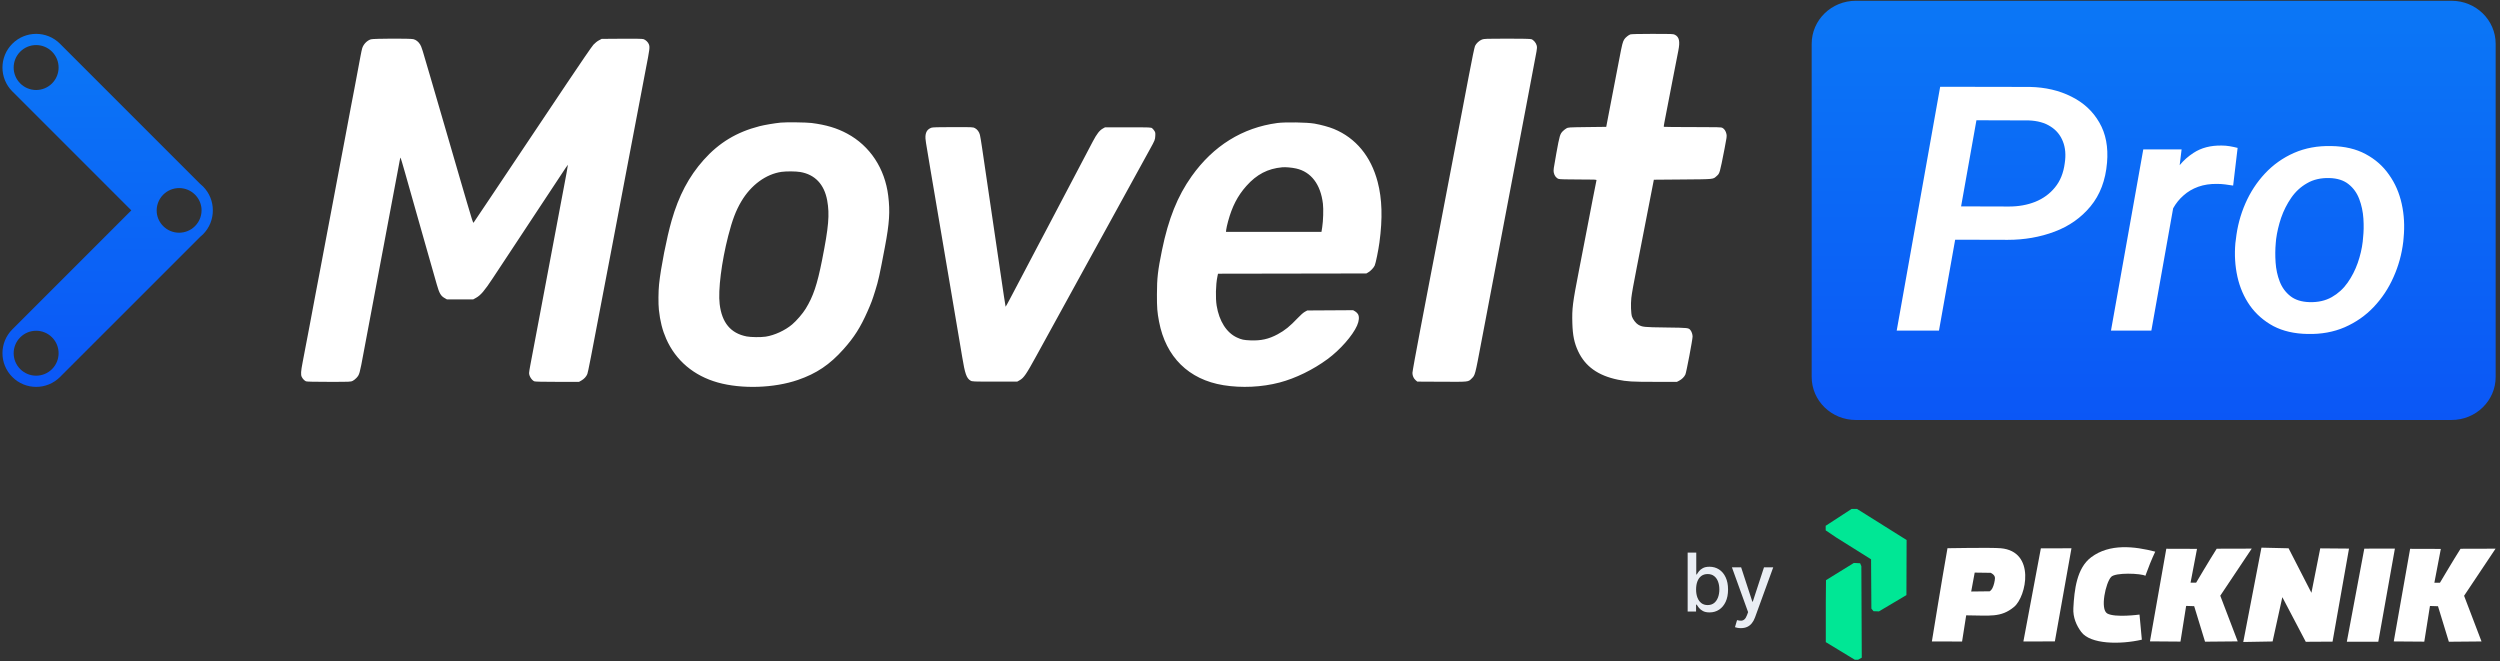
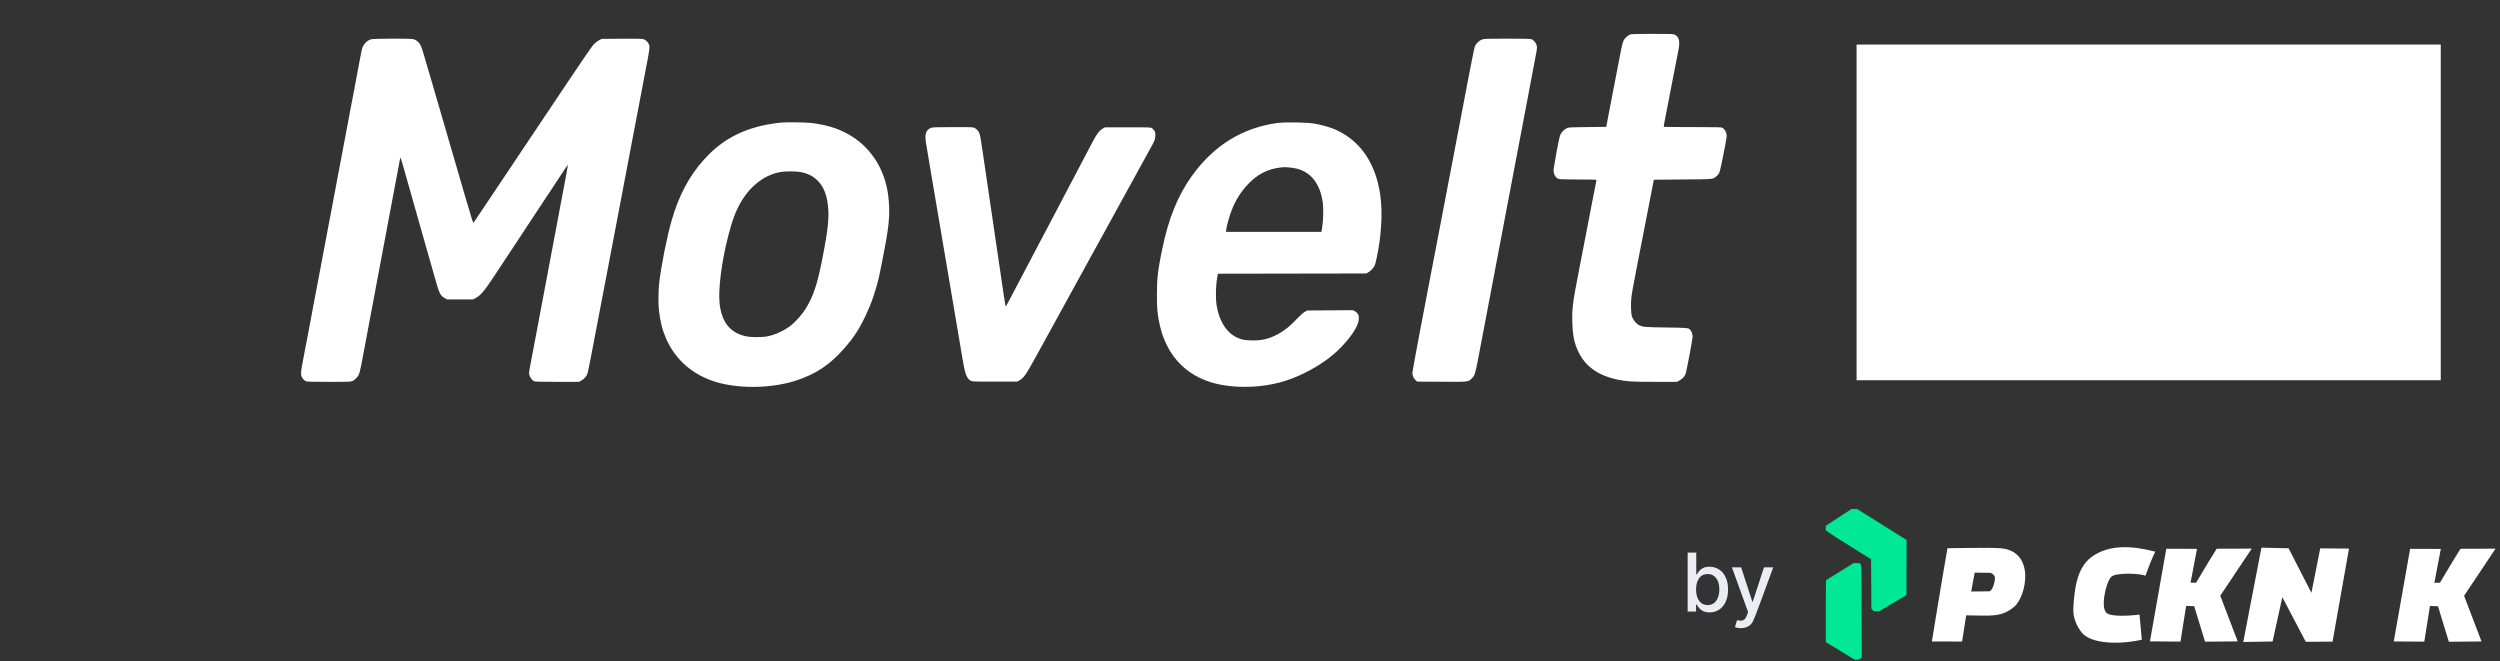
<svg xmlns="http://www.w3.org/2000/svg" width="363" height="96" viewBox="0 0 363 96" fill="none">
  <rect x="0" y="0" width="363" height="96" fill="#333333" stroke="none" />
-   <path fill-rule="evenodd" clip-rule="evenodd" d="M8.711 6.351C6.8 4.44 3.702 4.44 1.791 6.351C-0.12 8.262 -0.12 11.36 1.791 13.271L19.067 30.547L1.791 47.824C-0.12 49.734 -0.12 52.833 1.791 54.743C3.702 56.654 6.8 56.654 8.711 54.743L29.048 34.406C29.194 34.29 29.335 34.165 29.47 34.03C30.431 33.069 30.909 31.807 30.903 30.547C30.909 29.287 30.431 28.026 29.47 27.065C29.335 26.93 29.194 26.804 29.048 26.688L8.711 6.351ZM2.94 12.113C4.214 13.387 6.279 13.387 7.553 12.113C8.827 10.839 8.827 8.774 7.553 7.5C6.279 6.226 4.214 6.226 2.94 7.5C1.666 8.774 1.666 10.839 2.94 12.113ZM22.764 30.895C22.844 31.604 23.155 32.292 23.699 32.835C24.973 34.109 27.038 34.109 28.312 32.835C29.032 32.116 29.345 31.143 29.251 30.203C29.172 29.495 28.86 28.807 28.316 28.264C27.043 26.99 24.977 26.99 23.703 28.264C22.983 28.983 22.67 29.956 22.764 30.895ZM7.553 53.594C8.827 52.321 8.827 50.255 7.553 48.981C6.279 47.707 4.214 47.707 2.94 48.981C1.666 50.255 1.666 52.321 2.94 53.594C4.214 54.868 6.279 54.868 7.553 53.594Z" fill="url(#paint0_linear_16_27)" />
  <path fill-rule="evenodd" clip-rule="evenodd" d="M236.715 4.997C236.434 5.11 236.022 5.446 235.854 5.699C235.623 6.047 235.531 6.404 235.132 8.506C234.794 10.286 234.383 12.415 233.78 15.521C233.657 16.154 233.483 17.065 233.392 17.545L233.226 18.418L230.461 18.452C227.739 18.487 227.691 18.49 227.432 18.645C227.288 18.731 227.07 18.901 226.948 19.021C226.513 19.449 226.453 19.651 225.98 22.261C225.564 24.552 225.542 24.721 225.61 25.066C225.699 25.517 225.979 25.874 226.327 25.982C226.491 26.033 227.475 26.06 229.208 26.06C231.685 26.06 231.838 26.067 231.807 26.182C231.756 26.378 231.598 27.169 231.27 28.887C231.101 29.77 230.766 31.513 230.525 32.761C230.284 34.008 230.004 35.453 229.904 35.971C229.804 36.49 229.524 37.934 229.282 39.182C228.332 44.066 228.245 44.757 228.305 46.92C228.355 48.693 228.58 49.789 229.144 50.997C230.171 53.199 232.037 54.536 234.911 55.129C236.229 55.401 236.98 55.444 240.322 55.444L243.495 55.443L243.81 55.279C244.218 55.065 244.558 54.727 244.72 54.372C244.861 54.062 245.763 49.305 245.764 48.864C245.765 48.571 245.63 48.156 245.467 47.955C245.175 47.592 245.207 47.596 241.909 47.552C238.631 47.509 238.485 47.493 237.861 47.136C237.544 46.955 237.088 46.364 236.962 45.969C236.817 45.52 236.77 44.158 236.868 43.266C236.939 42.623 237.191 41.212 237.679 38.728C237.925 37.472 238.264 35.736 238.461 34.715C238.546 34.274 238.958 32.154 239.378 30.004L240.139 26.095L244.337 26.06C248.969 26.022 248.713 26.047 249.25 25.57C249.712 25.16 249.69 25.235 250.404 21.593C250.724 19.959 250.747 19.785 250.683 19.469C250.598 19.049 250.385 18.72 250.098 18.567C249.905 18.464 249.452 18.452 245.751 18.452C243.478 18.452 241.603 18.435 241.584 18.414C241.565 18.393 241.605 18.103 241.672 17.769C241.808 17.092 242.34 14.342 242.869 11.577C243.215 9.771 243.389 8.876 243.692 7.363C243.963 6 243.827 5.37 243.191 5.045C242.952 4.923 242.736 4.915 239.918 4.919C237.943 4.921 236.837 4.949 236.715 4.997ZM53.854 5.708C53.304 5.874 52.779 6.412 52.594 6.998C52.545 7.154 52.434 7.667 52.347 8.139C52.261 8.609 52.062 9.67 51.906 10.495C51.75 11.321 51.555 12.357 51.474 12.799C51.393 13.24 51.297 13.743 51.26 13.916C51.223 14.088 51.096 14.748 50.978 15.381C50.859 16.015 50.665 17.051 50.545 17.685C50.426 18.318 50.228 19.37 50.106 20.023C49.983 20.675 49.828 21.492 49.762 21.838C49.695 22.183 49.541 22.992 49.42 23.635C49.005 25.85 48.773 27.078 48.431 28.887C48.242 29.885 47.945 31.456 47.771 32.377C47.598 33.298 47.303 34.853 47.118 35.832C46.932 36.811 46.681 38.146 46.559 38.798C46.438 39.451 46.297 40.189 46.247 40.438C46.196 40.688 46.014 41.646 45.842 42.567C45.67 43.489 45.46 44.604 45.376 45.045C45.292 45.486 45.124 46.382 45.003 47.034C44.883 47.687 44.742 48.425 44.692 48.675C44.642 48.924 44.502 49.654 44.381 50.297C44.261 50.94 44.06 51.992 43.936 52.635C43.689 53.91 43.658 54.395 43.807 54.714C43.932 54.984 44.211 55.277 44.432 55.37C44.547 55.419 45.688 55.445 47.776 55.445C50.867 55.445 50.952 55.441 51.223 55.298C51.376 55.217 51.613 55.03 51.749 54.882C52.199 54.392 52.211 54.349 52.811 51.117C52.978 50.215 53.244 48.802 53.401 47.977C53.557 47.151 53.823 45.738 53.992 44.836C54.16 43.934 54.496 42.143 54.738 40.857C54.98 39.571 55.246 38.158 55.328 37.716C55.411 37.275 55.607 36.238 55.764 35.413C55.921 34.588 56.089 33.693 56.136 33.424C56.184 33.155 56.353 32.26 56.51 31.435C56.784 30 56.928 29.235 57.259 27.456C57.341 27.015 57.537 25.978 57.694 25.153C57.851 24.328 58.012 23.471 58.05 23.25C58.088 23.028 58.14 22.871 58.164 22.901C58.189 22.93 58.476 23.897 58.803 25.048C59.129 26.2 59.903 28.932 60.523 31.121C61.142 33.309 61.785 35.57 61.95 36.146C62.312 37.407 63.017 39.88 63.418 41.293C63.78 42.569 63.999 42.958 64.532 43.264L64.899 43.475H66.802H68.705L69.12 43.246C69.794 42.873 70.348 42.224 71.564 40.38C72.162 39.471 73.016 38.179 73.462 37.507C73.906 36.835 74.788 35.5 75.421 34.541C76.052 33.581 77.245 31.775 78.07 30.527C80.336 27.102 81.797 24.891 82.138 24.371C82.307 24.114 82.454 23.912 82.463 23.923C82.473 23.934 82.382 24.475 82.261 25.124C82.139 25.773 81.972 26.666 81.89 27.107C81.807 27.549 81.612 28.585 81.454 29.41C81.296 30.236 81.128 31.131 81.08 31.4C81.032 31.668 80.879 32.485 80.739 33.215C80.6 33.944 80.404 34.98 80.304 35.518C80.204 36.055 79.938 37.469 79.712 38.659C79.487 39.849 79.236 41.184 79.154 41.625C79.073 42.066 78.963 42.648 78.91 42.916C78.819 43.38 78.728 43.861 78.127 47.069C77.765 49.003 77.218 51.895 77.003 53.014C76.903 53.539 76.821 54.058 76.822 54.166C76.825 54.609 77.205 55.209 77.586 55.37C77.702 55.419 78.838 55.445 80.918 55.445H84.074L84.404 55.26C84.809 55.033 85.135 54.678 85.284 54.298C85.387 54.037 85.811 51.865 87.554 42.672C87.878 40.964 88.184 39.362 88.235 39.112C88.285 38.863 88.591 37.261 88.915 35.553C90.094 29.33 90.884 25.174 91.003 24.56C91.232 23.383 91.433 22.328 91.934 19.674C92.209 18.215 92.476 16.817 92.526 16.568C92.577 16.318 92.844 14.921 93.118 13.462C93.393 12.003 93.674 10.527 93.741 10.181C94.35 7.068 94.376 6.859 94.215 6.427C94.102 6.121 93.734 5.772 93.427 5.679C93.258 5.628 92.225 5.61 90.27 5.624L87.363 5.645L86.954 5.862C86.707 5.994 86.394 6.244 86.166 6.491C85.951 6.725 84.282 9.152 82.287 12.136C80.362 15.015 77.608 19.129 76.167 21.279C74.726 23.429 72.488 26.774 71.194 28.713C69.899 30.651 68.805 32.281 68.761 32.333C68.697 32.412 68.53 31.906 67.832 29.507C67.363 27.899 66.914 26.364 66.833 26.095C66.752 25.826 66.236 24.052 65.686 22.152C65.135 20.251 64.619 18.477 64.539 18.208C64.31 17.441 63.601 15.008 62.545 11.368C61.295 7.056 61.22 6.819 61.004 6.461C60.764 6.063 60.401 5.776 60.019 5.685C59.553 5.572 54.236 5.592 53.854 5.708ZM215.188 5.737C214.781 5.894 214.343 6.3 214.173 6.675C214.09 6.86 213.746 8.518 213.258 11.089C212.828 13.354 212.406 15.568 212.321 16.009C212.236 16.451 212.086 17.236 211.987 17.754C211.889 18.273 211.708 19.215 211.586 19.848C211.463 20.482 211.294 21.361 211.212 21.803C211.13 22.244 210.962 23.124 210.839 23.757C210.716 24.39 210.548 25.27 210.464 25.711C210.382 26.153 210.19 27.158 210.037 27.945C209.885 28.732 209.45 31.009 209.07 33.005C208.69 35.001 208.338 36.839 208.287 37.088C208.236 37.338 208.012 38.5 207.788 39.671C207.565 40.842 206.865 44.505 206.233 47.813C205.601 51.12 205.084 53.972 205.084 54.15C205.084 54.559 205.264 54.96 205.561 55.214L205.79 55.41L209.359 55.429C213.343 55.45 213.169 55.469 213.689 54.957C214.192 54.461 214.17 54.545 215.098 49.617C215.373 48.158 215.639 46.76 215.69 46.511C215.741 46.261 216.006 44.864 216.28 43.405C216.555 41.946 216.821 40.548 216.871 40.299C216.956 39.879 217.483 37.103 217.997 34.366C218.116 33.733 218.294 32.79 218.394 32.272C218.493 31.754 218.66 30.875 218.766 30.318C218.871 29.761 219.026 28.945 219.111 28.503C219.54 26.261 219.812 24.833 220.384 21.803C220.728 19.979 221.051 18.283 221.101 18.034C221.152 17.784 221.335 16.826 221.506 15.905C221.677 14.983 221.859 14.025 221.91 13.776C222.027 13.2 222.956 8.283 223.097 7.494C223.183 7.008 223.19 6.848 223.129 6.604C223.034 6.217 222.666 5.787 222.346 5.688C222.178 5.636 221.02 5.611 218.8 5.612C215.822 5.614 215.473 5.626 215.188 5.737ZM113.365 17.803C112.442 17.896 111.007 18.138 110.29 18.322C106.955 19.177 104.406 20.717 102.165 23.23C100.027 25.626 98.55 28.422 97.517 32.028C96.805 34.511 95.948 38.865 95.697 41.276C95.591 42.287 95.577 44.124 95.669 44.977C95.847 46.63 96.175 47.931 96.732 49.198C98.117 52.344 100.747 54.568 104.232 55.541C107.703 56.51 112.393 56.359 115.853 55.167C118.573 54.23 120.474 52.949 122.482 50.701C124.025 48.975 124.943 47.527 125.961 45.219C126.52 43.95 126.647 43.61 127.081 42.218C127.552 40.715 127.683 40.119 128.488 35.867C129.144 32.402 129.252 30.733 128.973 28.44C128.489 24.463 126.321 21.178 123.006 19.398C121.5 18.589 119.959 18.13 117.844 17.858C117.103 17.763 114.125 17.726 113.365 17.803ZM185.459 17.862C180.404 18.539 176.169 21.172 173.029 25.59C170.972 28.485 169.656 31.762 168.722 36.32C168.116 39.282 167.993 40.353 167.987 42.742C167.982 44.695 168.029 45.303 168.296 46.71C169.269 51.828 172.595 55.111 177.64 55.93C180.278 56.359 183.231 56.218 185.801 55.54C188.122 54.928 190.651 53.692 192.768 52.136C194.575 50.806 196.4 48.734 197.043 47.279C197.347 46.588 197.395 45.975 197.173 45.603C197.093 45.469 196.902 45.287 196.749 45.199L196.469 45.04L193.141 45.06L189.813 45.08L189.457 45.276C189.237 45.398 188.852 45.735 188.448 46.162C187.277 47.397 186.576 47.964 185.513 48.538C184.222 49.234 183.1 49.485 181.559 49.422C180.584 49.382 180.28 49.317 179.604 49.006C178.097 48.313 177.021 46.623 176.659 44.382C176.481 43.286 176.526 41.353 176.756 40.22L176.854 39.742L187.625 39.724L198.397 39.706L198.677 39.541C199.027 39.336 199.461 38.876 199.608 38.554C199.755 38.231 200.139 36.361 200.296 35.194C200.767 31.694 200.684 28.882 200.035 26.409C199.061 22.699 196.864 20.04 193.682 18.724C192.999 18.441 191.827 18.118 190.87 17.949C189.799 17.76 186.607 17.709 185.459 17.862ZM135.222 18.549C134.672 18.769 134.428 19.123 134.376 19.772C134.346 20.151 134.4 20.515 135.073 24.455C135.155 24.935 135.308 25.846 135.415 26.479C135.522 27.113 135.69 28.102 135.789 28.678C135.889 29.253 136.099 30.494 136.256 31.435C136.412 32.375 136.581 33.364 136.63 33.633C136.679 33.902 136.833 34.813 136.973 35.657C137.113 36.502 137.28 37.491 137.345 37.856C137.41 38.221 137.591 39.289 137.749 40.229C137.907 41.17 138.186 42.819 138.369 43.893C138.553 44.968 138.819 46.539 138.96 47.383C139.101 48.228 139.269 49.217 139.333 49.582C139.397 49.947 139.565 50.952 139.708 51.815C140.114 54.281 140.34 54.924 140.921 55.264C141.164 55.407 141.245 55.41 144.435 55.41H147.701L148.066 55.203C148.66 54.865 149.008 54.357 150.465 51.699C151.198 50.362 151.929 49.032 152.089 48.744C152.249 48.456 152.723 47.593 153.144 46.825C153.564 46.057 154.013 45.24 154.141 45.01C154.354 44.63 154.85 43.726 158.012 37.961C158.559 36.963 159.182 35.832 159.395 35.448C159.608 35.064 160.309 33.792 160.951 32.621C163.149 28.614 164.418 26.305 164.556 26.06C164.631 25.926 165.08 25.109 165.553 24.246C166.026 23.382 166.656 22.235 166.954 21.698C167.69 20.367 167.716 20.304 167.747 19.744C167.771 19.316 167.756 19.225 167.628 19.017C167.547 18.886 167.403 18.714 167.306 18.633C167.133 18.489 167.082 18.487 163.792 18.487H160.453L160.142 18.658C159.654 18.927 159.258 19.435 158.673 20.546C157.842 22.125 156.088 25.459 155.663 26.27C155.451 26.673 154.725 28.055 154.047 29.341C153.371 30.627 152.537 32.213 152.195 32.865C151.853 33.518 151.496 34.193 151.402 34.366C151.309 34.539 150.943 35.23 150.591 35.902C150.239 36.573 149.736 37.531 149.473 38.03C149.21 38.529 148.706 39.487 148.354 40.159C148.001 40.831 147.596 41.601 147.453 41.869C147.31 42.138 146.934 42.853 146.615 43.459C146.297 44.065 146.026 44.55 146.014 44.537C145.991 44.511 145.73 42.774 144.901 37.123C144.608 35.127 144.021 31.138 143.596 28.259C143.172 25.38 142.724 22.333 142.601 21.488C142.479 20.644 142.336 19.788 142.285 19.587C142.174 19.146 141.912 18.792 141.552 18.597C141.294 18.457 141.194 18.453 138.366 18.456C136.144 18.458 135.394 18.48 135.222 18.549ZM188.196 24.466C190.372 24.949 191.761 26.776 192.089 29.585C192.182 30.383 192.13 32.08 191.985 32.988L191.877 33.668H184.943H178.01L178.051 33.321C178.073 33.13 178.191 32.604 178.313 32.153C178.899 29.985 179.703 28.429 180.977 26.998C182.47 25.32 184.081 24.482 186.174 24.291C186.665 24.247 187.554 24.324 188.196 24.466ZM116.197 24.975C118.333 25.336 119.687 26.77 120.111 29.117C120.477 31.148 120.323 32.934 119.367 37.751C118.652 41.349 118.084 43.036 116.981 44.833C116.548 45.538 115.663 46.565 115.017 47.111C113.995 47.975 112.47 48.679 111.185 48.88C110.502 48.986 109.023 48.971 108.412 48.851C106.094 48.396 104.818 46.864 104.494 44.149C104.252 42.119 104.763 38.051 105.739 34.246C106.327 31.952 106.837 30.607 107.625 29.267C109.03 26.878 111.211 25.274 113.489 24.953C114.185 24.855 115.553 24.866 116.197 24.975Z" fill="white" />
  <rect x="269.574" y="6.47" width="84.821" height="48.74" fill="white" />
-   <path fill-rule="evenodd" clip-rule="evenodd" d="M269.464 0.113C265.925 0.113 263.056 2.908 263.056 6.356V54.739C263.056 58.187 265.925 60.982 269.464 60.982H355.962C359.501 60.982 362.369 58.187 362.369 54.739V6.356C362.369 2.908 359.501 0.113 355.962 0.113H269.464ZM291.519 34.825L283.889 34.805L281.538 48.005H275.401L281.713 12.599L294.762 12.623C297.008 12.672 299.012 13.142 300.775 14.033C302.538 14.909 303.886 16.157 304.817 17.778C305.765 19.399 306.139 21.353 305.94 23.639C305.724 26.184 304.925 28.291 303.545 29.961C302.181 31.615 300.442 32.839 298.33 33.633C296.218 34.428 293.947 34.825 291.519 34.825ZM286.978 17.462L284.751 29.966L291.718 29.986C293.099 29.986 294.363 29.759 295.511 29.305C296.675 28.835 297.631 28.137 298.38 27.213C299.145 26.289 299.619 25.114 299.802 23.687C299.985 22.488 299.894 21.434 299.528 20.526C299.162 19.602 298.563 18.881 297.731 18.362C296.899 17.827 295.852 17.535 294.587 17.486L286.978 17.462ZM312.377 48.005L315.54 30.245C315.948 29.518 316.449 28.897 317.043 28.381C317.658 27.829 318.373 27.408 319.188 27.116C320.003 26.824 320.918 26.686 321.933 26.703C322.315 26.703 322.698 26.727 323.081 26.776C323.48 26.824 323.871 26.881 324.253 26.946L324.902 21.474C324.519 21.377 324.137 21.296 323.754 21.231C323.372 21.166 322.989 21.134 322.607 21.134C320.993 21.102 319.621 21.458 318.49 22.204C317.733 22.692 317.066 23.285 316.488 23.983L316.768 21.693H311.204L306.514 48.005H312.377ZM324.652 34.727L324.578 35.287C324.428 36.989 324.528 38.626 324.877 40.199C325.226 41.755 325.833 43.149 326.698 44.382C327.58 45.614 328.711 46.602 330.092 47.348C331.489 48.078 333.144 48.459 335.057 48.491C337.036 48.54 338.833 48.215 340.446 47.518C342.076 46.805 343.482 45.824 344.663 44.576C345.86 43.312 346.817 41.869 347.532 40.248C348.264 38.626 348.738 36.908 348.954 35.092L349.004 34.533C349.17 32.815 349.079 31.169 348.729 29.596C348.38 28.008 347.765 26.597 346.883 25.365C346.018 24.117 344.887 23.12 343.49 22.374C342.109 21.628 340.454 21.239 338.525 21.207C336.529 21.158 334.716 21.491 333.086 22.204C331.472 22.917 330.067 23.914 328.869 25.195C327.688 26.46 326.74 27.91 326.025 29.548C325.31 31.185 324.852 32.912 324.652 34.727ZM330.441 35.287L330.491 34.727C330.624 33.722 330.865 32.693 331.214 31.639C331.58 30.585 332.071 29.613 332.686 28.721C333.302 27.829 334.067 27.124 334.982 26.605C335.897 26.07 336.978 25.819 338.225 25.852C339.39 25.884 340.321 26.184 341.02 26.751C341.718 27.303 342.234 28.024 342.567 28.916C342.899 29.791 343.099 30.731 343.166 31.736C343.232 32.725 343.215 33.657 343.116 34.533L343.066 35.092C342.949 36.097 342.708 37.127 342.342 38.181C341.976 39.218 341.486 40.175 340.87 41.05C340.255 41.925 339.49 42.623 338.575 43.141C337.66 43.66 336.587 43.903 335.356 43.871C334.192 43.838 333.26 43.547 332.562 42.995C331.863 42.444 331.347 41.739 331.015 40.88C330.682 40.02 330.483 39.096 330.416 38.108C330.349 37.119 330.358 36.178 330.441 35.287Z" fill="url(#paint1_linear_16_27)" />
-   <path d="M245.047 88.796V80.234H246.297V83.416H246.372C246.445 83.282 246.549 83.127 246.686 82.951C246.822 82.776 247.012 82.623 247.254 82.492C247.497 82.358 247.817 82.291 248.216 82.291C248.734 82.291 249.197 82.422 249.604 82.684C250.011 82.946 250.33 83.324 250.561 83.817C250.796 84.31 250.913 84.904 250.913 85.598C250.913 86.292 250.797 86.887 250.566 87.383C250.334 87.877 250.017 88.257 249.612 88.525C249.208 88.789 248.747 88.922 248.229 88.922C247.838 88.922 247.519 88.856 247.271 88.725C247.026 88.594 246.834 88.441 246.694 88.265C246.555 88.09 246.447 87.934 246.372 87.797H246.268V88.796H245.047ZM246.272 85.585C246.272 86.037 246.337 86.433 246.468 86.773C246.599 87.113 246.789 87.379 247.037 87.571C247.285 87.761 247.589 87.856 247.948 87.856C248.322 87.856 248.634 87.757 248.885 87.559C249.136 87.358 249.325 87.086 249.454 86.744C249.585 86.401 249.65 86.015 249.65 85.585C249.65 85.162 249.586 84.781 249.458 84.444C249.332 84.107 249.143 83.841 248.889 83.645C248.638 83.45 248.325 83.353 247.948 83.353C247.586 83.353 247.279 83.446 247.029 83.633C246.781 83.82 246.592 84.08 246.464 84.415C246.336 84.749 246.272 85.139 246.272 85.585ZM252.77 91.205C252.584 91.205 252.414 91.189 252.26 91.159C252.107 91.131 251.993 91.1 251.918 91.067L252.219 90.042C252.447 90.104 252.651 90.13 252.829 90.122C253.007 90.113 253.165 90.046 253.301 89.921C253.441 89.796 253.563 89.591 253.669 89.306L253.824 88.88L251.474 82.374H252.812L254.439 87.358H254.505L256.132 82.374H257.474L254.827 89.653C254.705 89.988 254.549 90.271 254.359 90.502C254.17 90.736 253.944 90.912 253.682 91.029C253.42 91.146 253.116 91.205 252.77 91.205Z" fill="#EAEEF4" />
+   <path d="M245.047 88.796V80.234H246.297V83.416H246.372C246.445 83.282 246.549 83.127 246.686 82.951C246.822 82.776 247.012 82.623 247.254 82.492C247.497 82.358 247.817 82.291 248.216 82.291C248.734 82.291 249.197 82.422 249.604 82.684C250.011 82.946 250.33 83.324 250.561 83.817C250.796 84.31 250.913 84.904 250.913 85.598C250.913 86.292 250.797 86.887 250.566 87.383C250.334 87.877 250.017 88.257 249.612 88.525C249.208 88.789 248.747 88.922 248.229 88.922C247.838 88.922 247.519 88.856 247.271 88.725C247.026 88.594 246.834 88.441 246.694 88.265C246.555 88.09 246.447 87.934 246.372 87.797H246.268V88.796H245.047ZM246.272 85.585C246.272 86.037 246.337 86.433 246.468 86.773C246.599 87.113 246.789 87.379 247.037 87.571C247.285 87.761 247.589 87.856 247.948 87.856C248.322 87.856 248.634 87.757 248.885 87.559C249.136 87.358 249.325 87.086 249.454 86.744C249.585 86.401 249.65 86.015 249.65 85.585C249.65 85.162 249.586 84.781 249.458 84.444C249.332 84.107 249.143 83.841 248.889 83.645C248.638 83.45 248.325 83.353 247.948 83.353C247.586 83.353 247.279 83.446 247.029 83.633C246.781 83.82 246.592 84.08 246.464 84.415C246.336 84.749 246.272 85.139 246.272 85.585ZM252.77 91.205C252.584 91.205 252.414 91.189 252.26 91.159C252.107 91.131 251.993 91.1 251.918 91.067L252.219 90.042C252.447 90.104 252.651 90.13 252.829 90.122C253.007 90.113 253.165 90.046 253.301 89.921C253.441 89.796 253.563 89.591 253.669 89.306L253.824 88.88L251.474 82.374H252.812L254.439 87.358H254.505L256.132 82.374H257.474C254.705 89.988 254.549 90.271 254.359 90.502C254.17 90.736 253.944 90.912 253.682 91.029C253.42 91.146 253.116 91.205 252.77 91.205Z" fill="#EAEEF4" />
  <g clip-path="url(#clip0_16_27)">
    <path fill-rule="evenodd" clip-rule="evenodd" d="M276.813 86.326L276.839 78.41L269.641 73.897L268.852 73.896L265.088 76.346L265.09 77.018L265.128 77.033L266.589 78.022L271.671 81.206L271.68 81.212L271.725 88.367L272.033 88.747L272.785 88.77L272.77 88.805L276.804 86.412L276.813 86.326Z" fill="#00E795" />
    <path fill-rule="evenodd" clip-rule="evenodd" d="M265.134 84.239L269.181 81.74L270.095 81.786L270.269 82.213L270.329 95.492L269.545 95.932L265.057 93.207L265.134 84.239Z" fill="#00E795" />
    <path fill-rule="evenodd" clip-rule="evenodd" d="M280.508 93.141C280.508 93.141 281.963 84.163 282.774 79.601C282.774 79.601 289.167 79.484 290.511 79.605C295.61 80.063 294.236 86.615 292.452 88.112C290.528 89.727 288.874 89.358 285.49 89.346L284.894 93.148L280.508 93.141ZM286.218 85.888L286.725 83.141L289.048 83.174C289.048 83.174 289.682 83.443 289.669 83.939C289.659 84.342 289.508 84.995 289.298 85.405C289.135 85.724 288.9 85.857 288.9 85.857L286.218 85.888Z" fill="white" />
    <path fill-rule="evenodd" clip-rule="evenodd" d="M312.942 80.1C309.89 79.311 306.317 78.904 303.64 80.912C301.536 82.491 301.192 85.643 301.052 88.302C300.981 89.656 301.5 90.819 302.193 91.755C303.531 93.564 307.835 93.606 310.995 92.882L310.657 89.235C310.657 89.235 307.091 89.719 305.97 89.075C304.909 88.465 305.742 84.602 306.541 83.764C306.859 83.43 307.922 83.303 308.989 83.299C310.124 83.296 311.261 83.433 311.506 83.61C311.881 82.554 312.458 81.108 312.942 80.1Z" fill="white" />
    <path fill-rule="evenodd" clip-rule="evenodd" d="M317.427 87.978L316.604 93.159L312.173 93.126L314.547 79.68L319.006 79.694L318.069 84.6L318.879 84.603C318.879 84.603 320.824 81.309 321.866 79.673L326.952 79.659L322.383 86.497L324.914 93.129L320.171 93.172L318.595 88.016L317.427 87.978Z" fill="white" />
    <path fill-rule="evenodd" clip-rule="evenodd" d="M352.829 87.987L352.006 93.168L347.575 93.135L349.95 79.69L354.409 79.703L353.471 84.609L354.281 84.612C354.281 84.612 356.226 81.319 357.268 79.682L362.354 79.668L357.786 86.507L360.316 93.139L355.573 93.181L353.997 88.025L352.829 87.987Z" fill="white" />
    <path fill-rule="evenodd" clip-rule="evenodd" d="M332.302 79.611L335.619 86.076L336.899 79.621L341.077 79.655L338.686 93.165L334.798 93.188L331.395 86.707L329.981 93.141L325.722 93.216L328.362 79.519L332.302 79.611Z" fill="white" />
-     <path fill-rule="evenodd" clip-rule="evenodd" d="M340.76 93.18L345.328 93.178L347.74 79.653L343.296 79.663L340.76 93.18Z" fill="white" />
-     <path fill-rule="evenodd" clip-rule="evenodd" d="M293.797 93.138L298.365 93.135L300.777 79.61L296.333 79.621L293.797 93.138Z" fill="white" />
  </g>
  <defs>
    <linearGradient id="paint0_linear_16_27" x1="15.63" y1="4.918" x2="15.63" y2="56.176" gradientUnits="userSpaceOnUse">
      <stop stop-color="#0B77F6" />
      <stop offset="1" stop-color="#0B57F6" />
    </linearGradient>
    <linearGradient id="paint1_linear_16_27" x1="312.713" y1="0.113" x2="312.713" y2="60.982" gradientUnits="userSpaceOnUse">
      <stop stop-color="#0B77F6" />
      <stop offset="1" stop-color="#0B57F6" />
    </linearGradient>
    <clipPath id="clip0_16_27">
      <rect width="97.263" height="22" fill="white" transform="translate(265.106 73.796)" />
    </clipPath>
  </defs>
</svg>